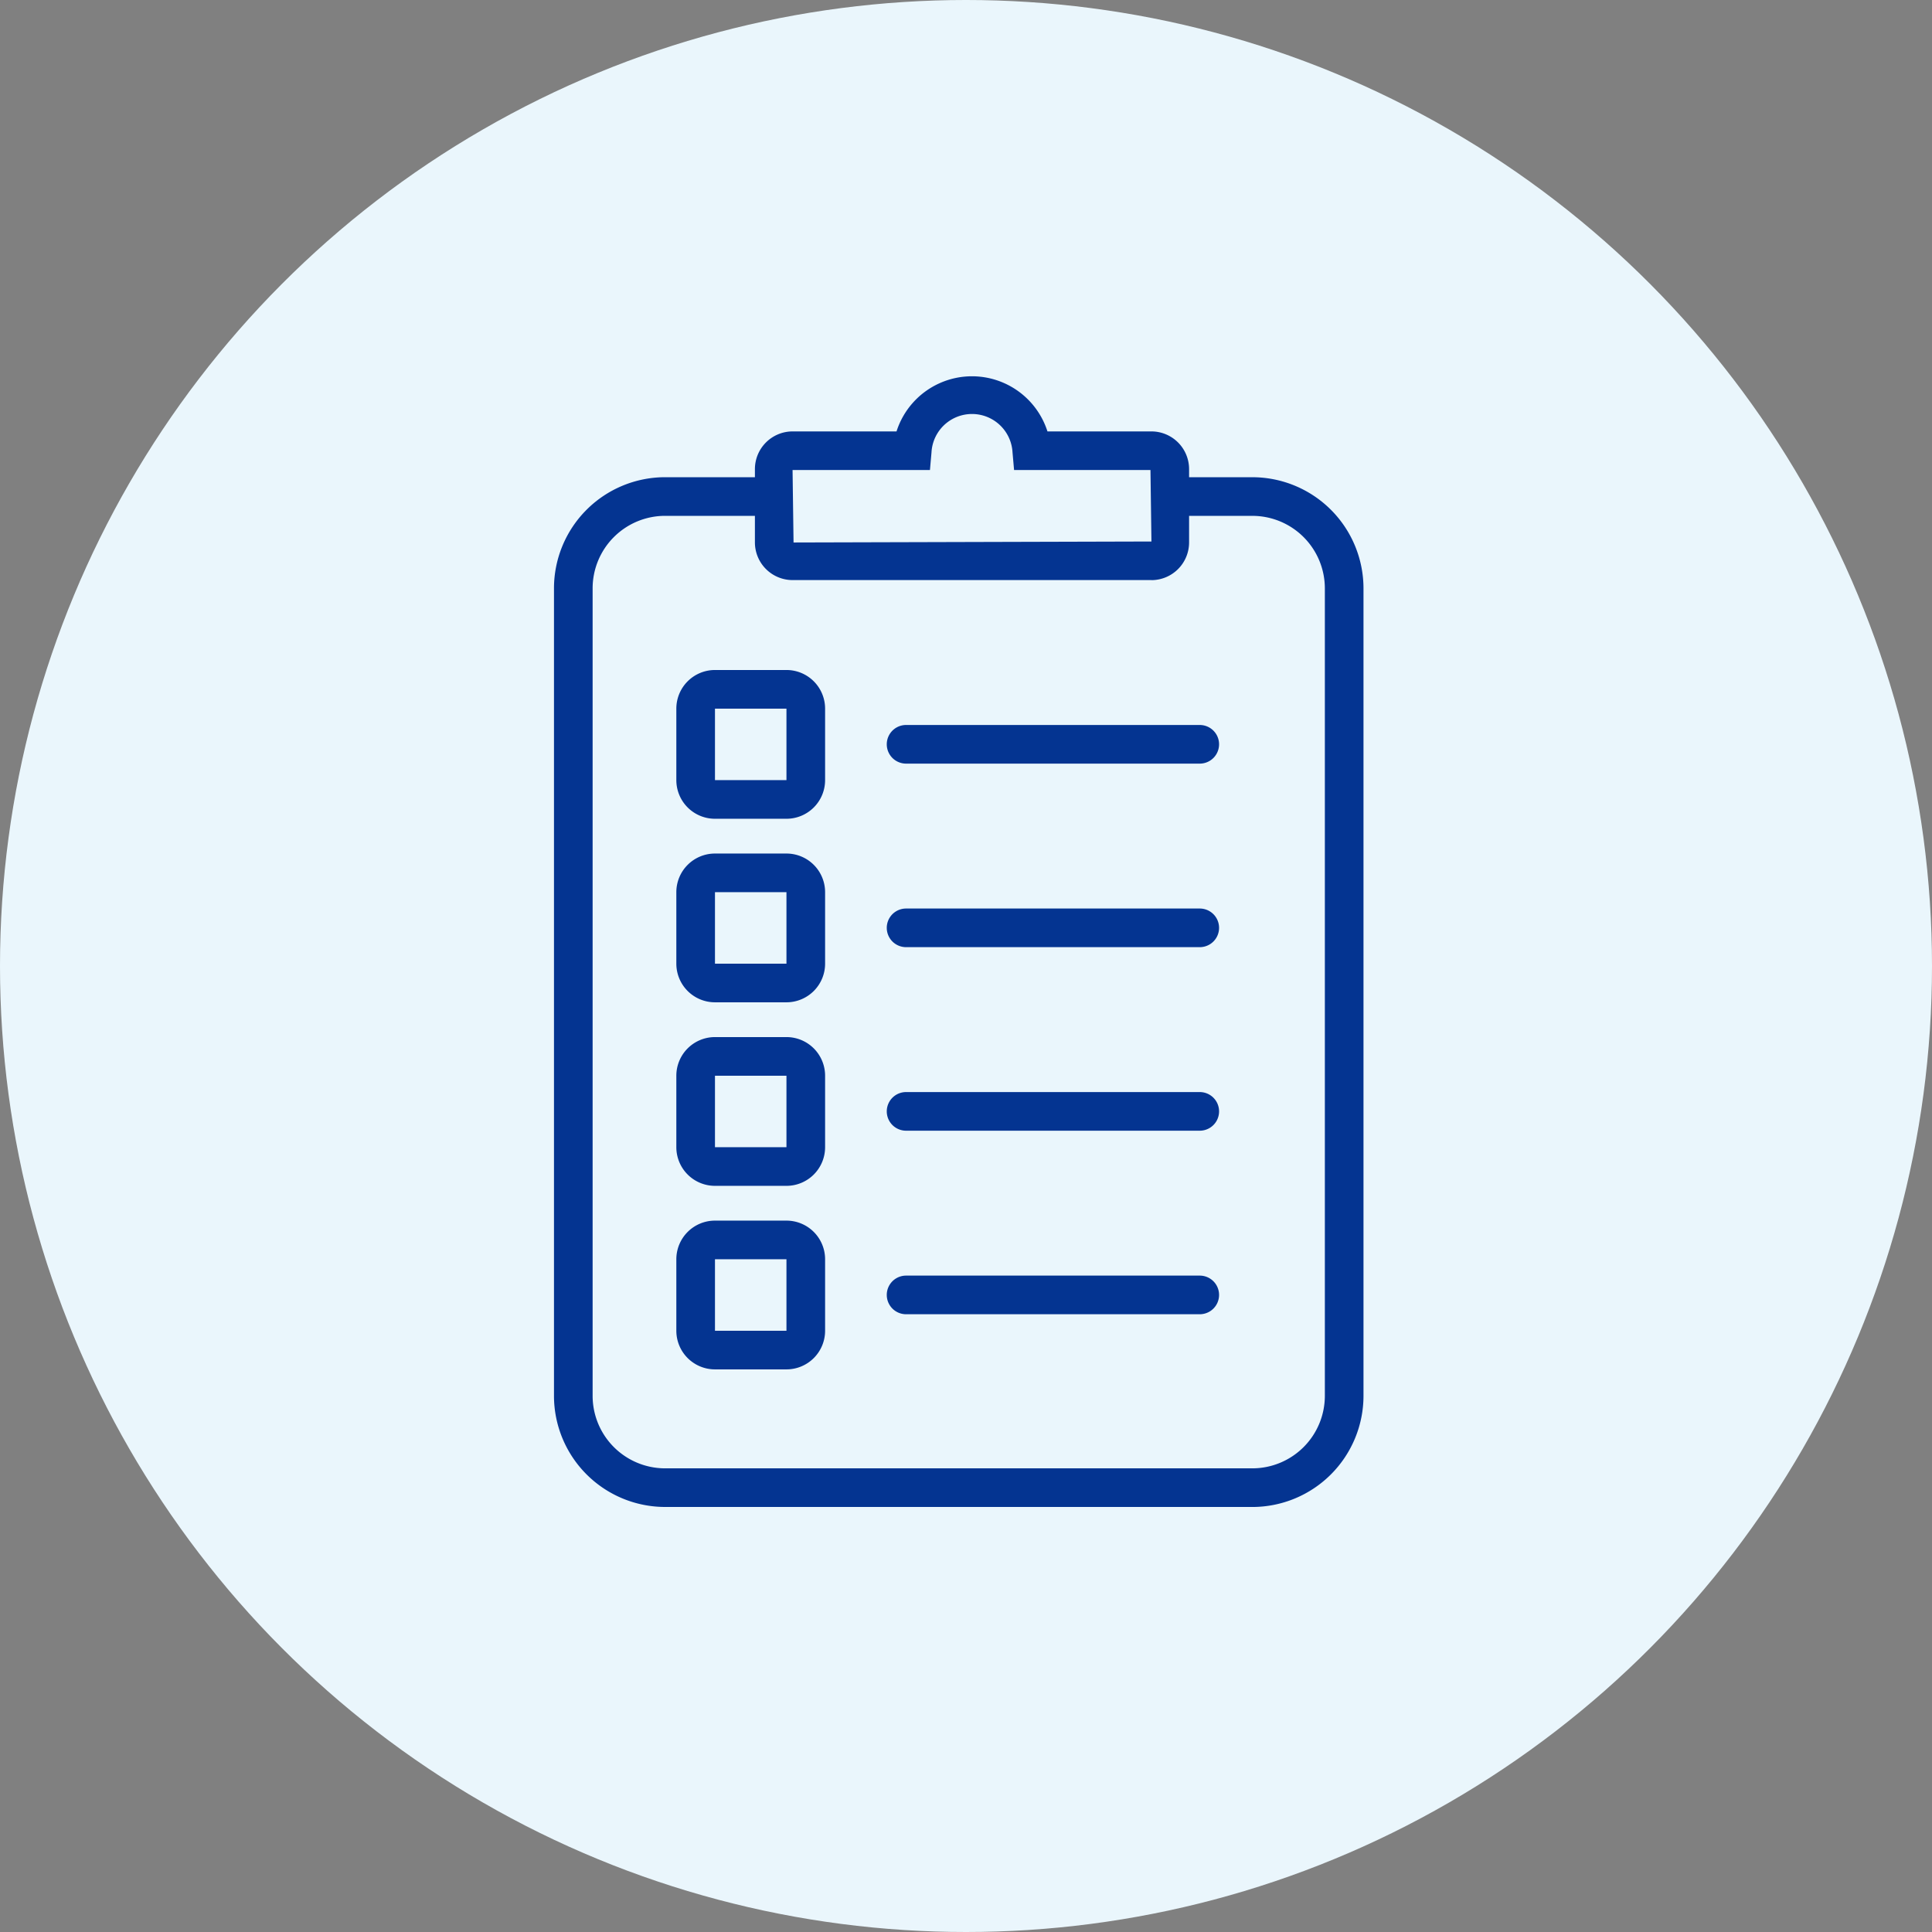
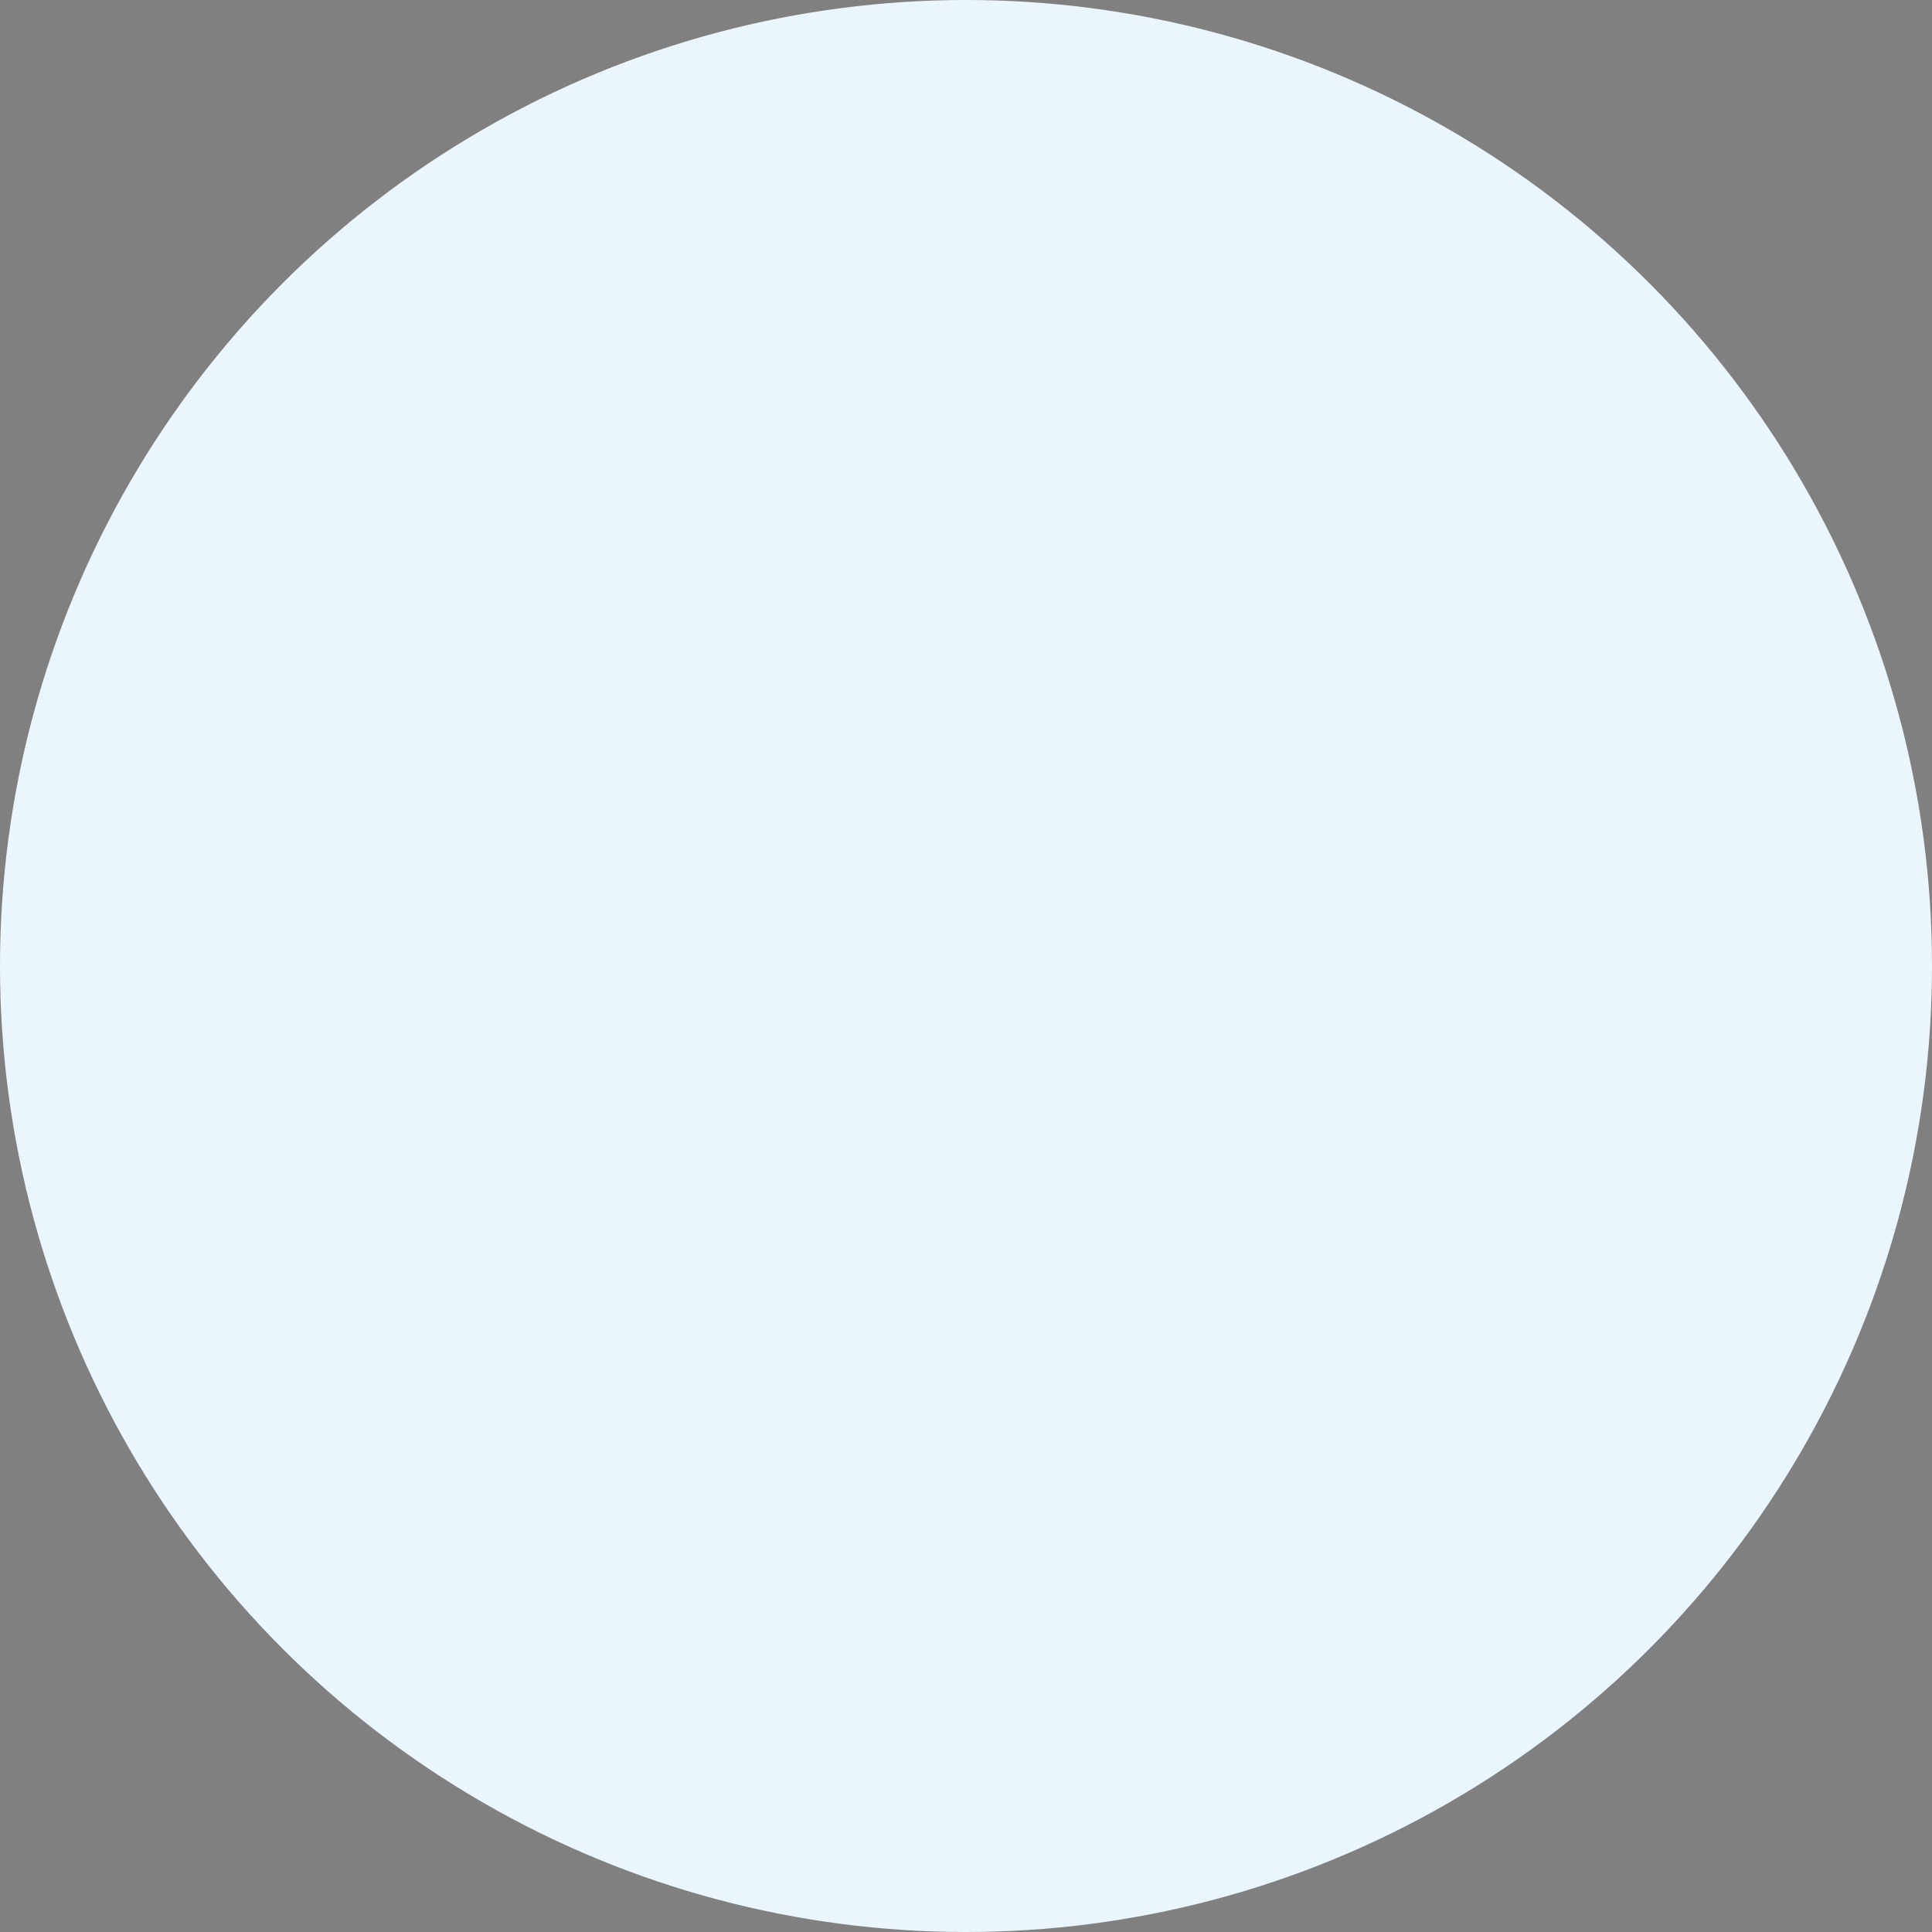
<svg xmlns="http://www.w3.org/2000/svg" width="100" height="100" viewBox="0 0 100 100">
  <rect x="0" y="0" width="100" height="100" fill="#808080" stroke="none" />
  <defs>
    <clipPath id="clip-path">
-       <rect id="長方形_150" data-name="長方形 150" width="41.9" height="58.521" transform="translate(0 0)" fill="#043491" />
-     </clipPath>
+       </clipPath>
  </defs>
  <g id="dm_ic_1" transform="translate(-191 -3707)">
    <circle id="楕円形_19" data-name="楕円形 19" cx="50" cy="50" r="50" transform="translate(191 3707)" fill="#eaf6fc" />
    <g id="グループ_46" data-name="グループ 46" transform="translate(219.674 3726.479)">
      <g id="グループ_45" data-name="グループ 45" clip-path="url(#clip-path)">
        <path id="パス_173" data-name="パス 173" d="M36.15,58.521H5.75A5.757,5.757,0,0,1,0,52.771v-41.8a5.756,5.756,0,0,1,5.75-5.75H11.4v2H5.75A3.754,3.754,0,0,0,2,10.972v41.8a3.755,3.755,0,0,0,3.75,3.75h30.4a3.755,3.755,0,0,0,3.75-3.75v-41.8a3.754,3.754,0,0,0-3.75-3.75H31.873v-2H36.15a5.756,5.756,0,0,1,5.75,5.75v41.8a5.757,5.757,0,0,1-5.75,5.75" fill="#043491" />
-         <path id="パス_174" data-name="パス 174" d="M33.425,20.046h-15.2a1,1,0,1,1,0-2h15.2a1,1,0,0,1,0,2" fill="#043491" />
        <path id="パス_175" data-name="パス 175" d="M12.033,22.9h-3.7a2,2,0,0,1-2-2V17.2a2,2,0,0,1,2-2h3.7a2,2,0,0,1,2,2v3.7a2,2,0,0,1-2,2m0-2v0Zm-3.7-3.7v3.7h3.7l0-3.7Z" fill="#043491" />
        <path id="パス_176" data-name="パス 176" d="M33.425,29.546h-15.2a1,1,0,1,1,0-2h15.2a1,1,0,0,1,0,2" fill="#043491" />
        <path id="パス_177" data-name="パス 177" d="M12.033,32.4h-3.7a2,2,0,0,1-2-2V26.7a2,2,0,0,1,2-2h3.7a2,2,0,0,1,2,2v3.7a2,2,0,0,1-2,2m0-2v0Zm-3.7-3.7v3.7h3.7l0-3.7Z" fill="#043491" />
        <path id="パス_178" data-name="パス 178" d="M33.425,39.046h-15.2a1,1,0,1,1,0-2h15.2a1,1,0,0,1,0,2" fill="#043491" />
        <path id="パス_179" data-name="パス 179" d="M12.033,41.9h-3.7a2,2,0,0,1-2-2V36.2a2,2,0,0,1,2-2h3.7a2,2,0,0,1,2,2v3.7a2,2,0,0,1-2,2m0-2v0Zm-3.7-3.7v3.7h3.7l0-3.7Z" fill="#043491" />
        <path id="パス_180" data-name="パス 180" d="M33.425,48.546h-15.2a1,1,0,1,1,0-2h15.2a1,1,0,0,1,0,2" fill="#043491" />
        <path id="パス_181" data-name="パス 181" d="M12.033,51.4h-3.7a2,2,0,0,1-2-2V45.7a2,2,0,0,1,2-2h3.7a2,2,0,0,1,2,2v3.7a2,2,0,0,1-2,2m0-2v0Zm-3.7-3.7v3.7h3.7l0-3.7Z" fill="#043491" />
        <path id="パス_182" data-name="パス 182" d="M30.923,10.546H12.349A1.952,1.952,0,0,1,10.4,8.6V4.8a1.952,1.952,0,0,1,1.95-1.949H17.73a4.1,4.1,0,0,1,7.812,0h5.381A1.952,1.952,0,0,1,32.873,4.8V8.6a1.952,1.952,0,0,1-1.95,1.949m-18.574-5.7L12.4,8.6l18.524-.051-.05-3.7h-7.06l-.08-.912a2.1,2.1,0,0,0-4.194,0l-.08.912Z" fill="#043491" />
      </g>
    </g>
  </g>
</svg>